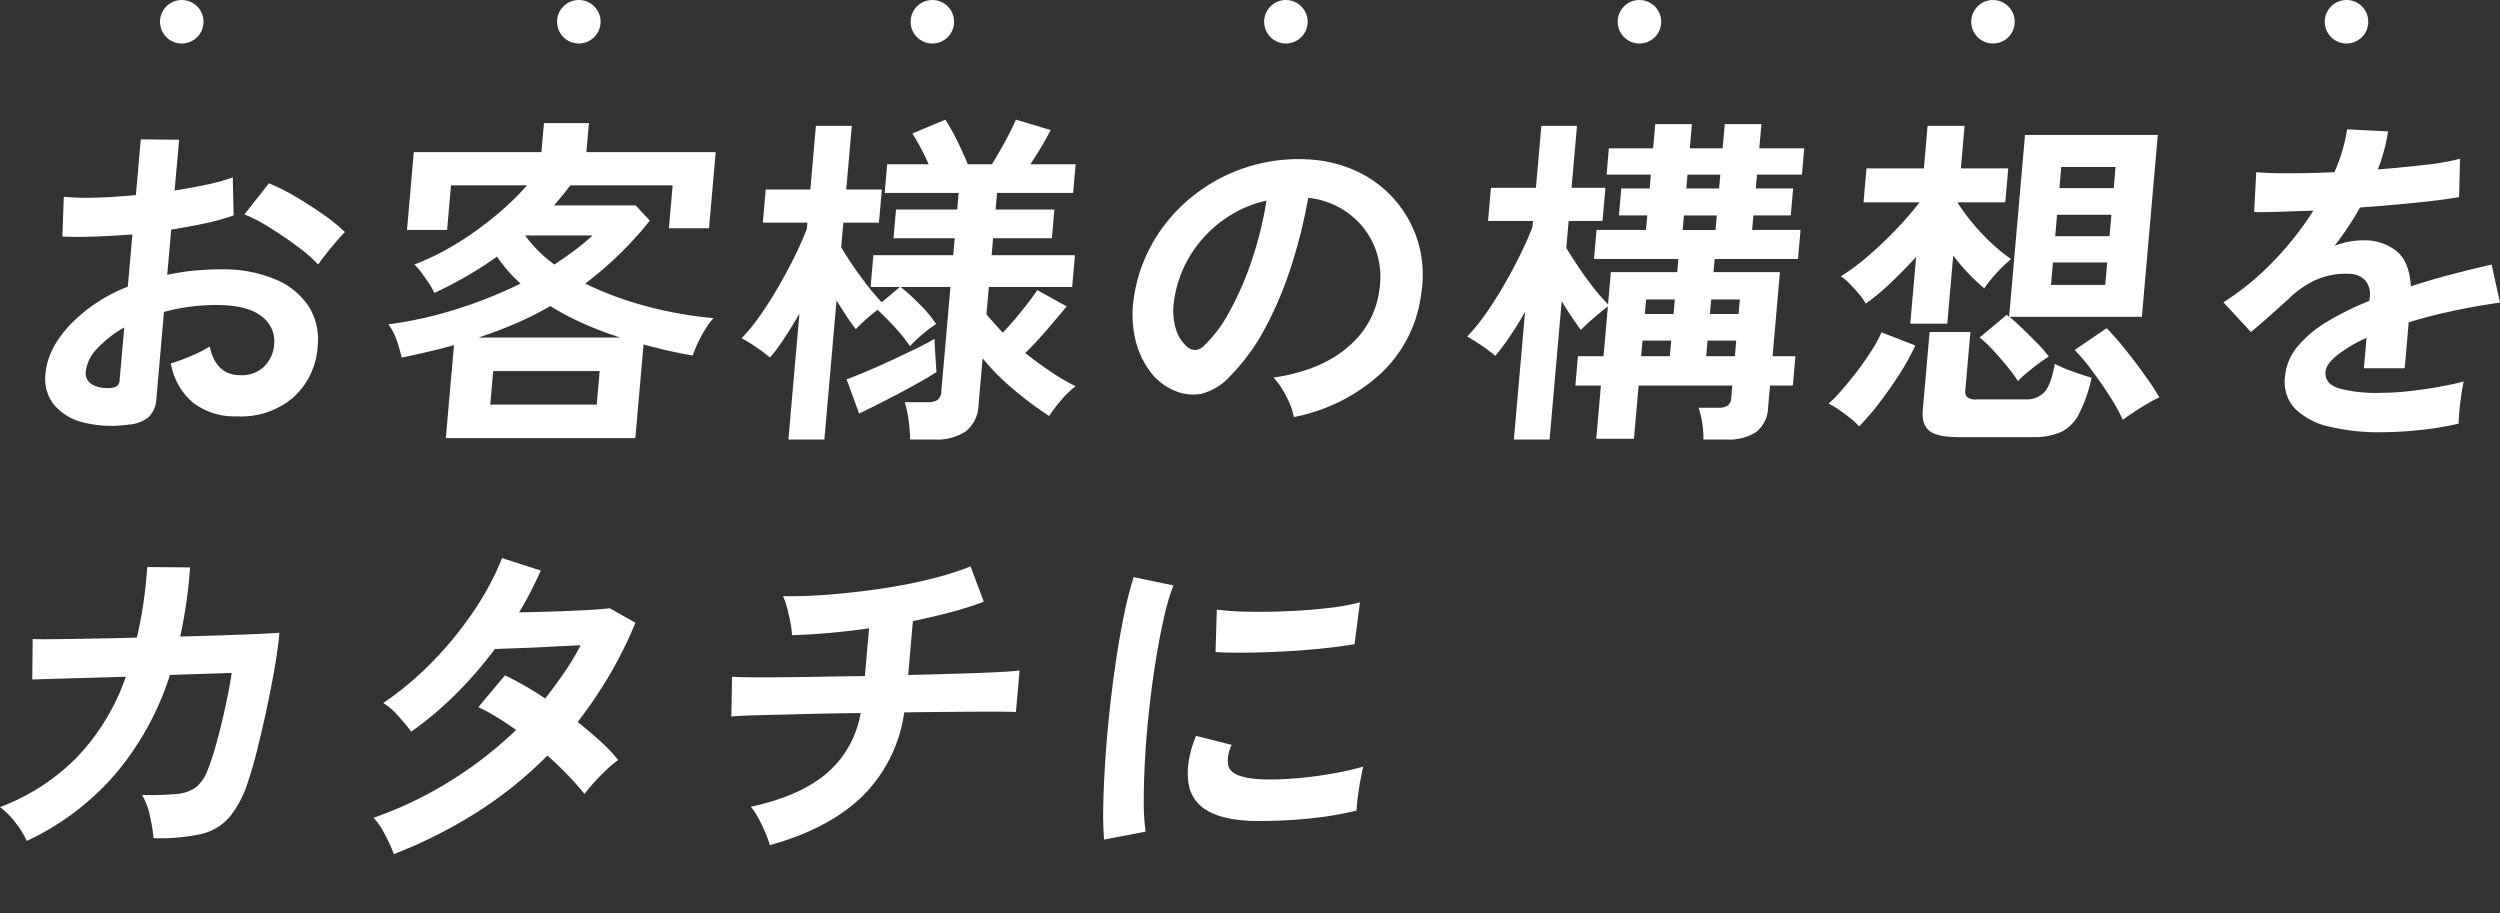
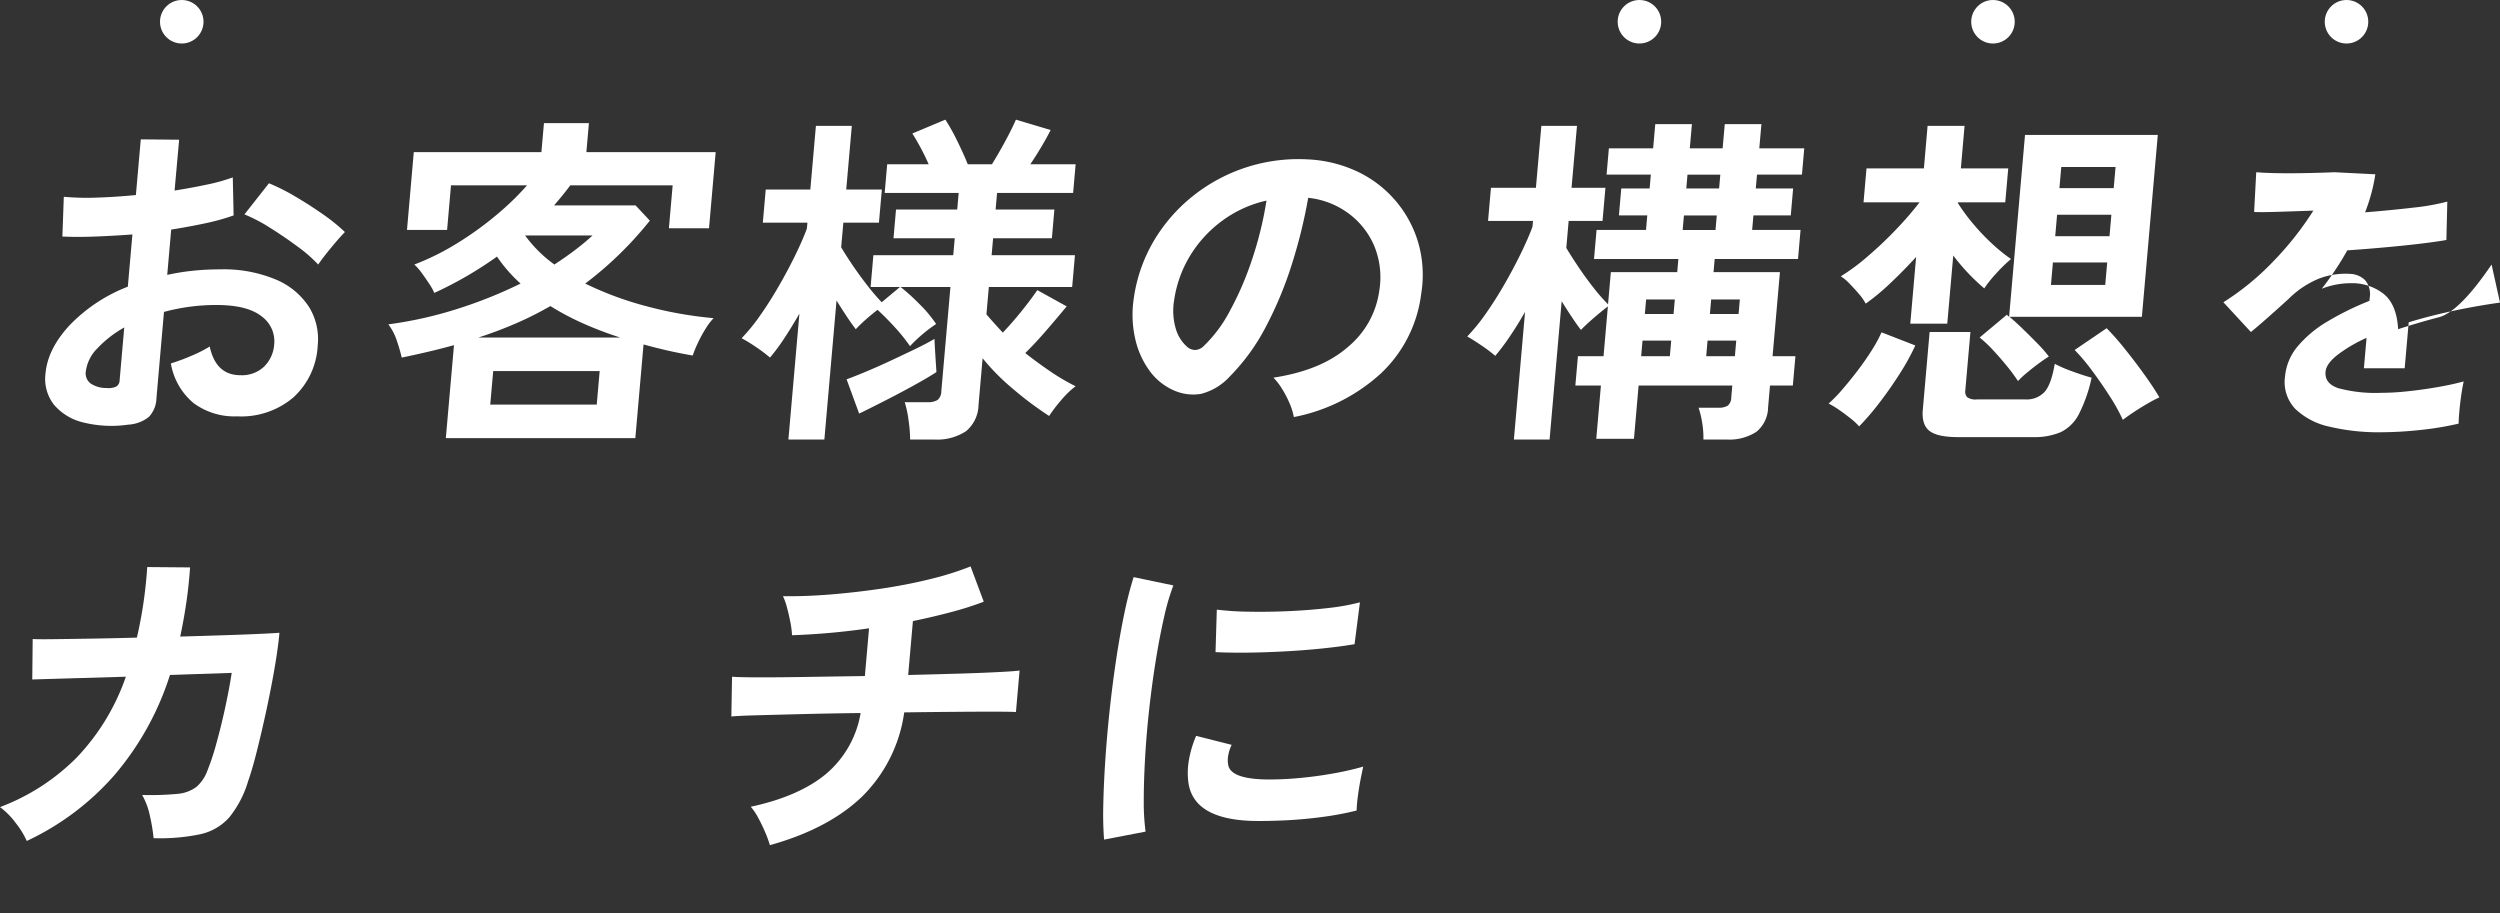
<svg xmlns="http://www.w3.org/2000/svg" width="459.638" height="167.889" viewBox="0 0 459.638 167.889">
  <rect x="0" y="0" width="459.638" height="167.889" fill="#333333" stroke="none" />
  <defs>
    <clipPath id="clip-path">
      <rect id="長方形_198" data-name="長方形 198" width="459.638" height="145.889" fill="#fff" />
    </clipPath>
  </defs>
  <g id="グループ_632" data-name="グループ 632" transform="translate(-74.582 -363)">
    <g id="グループ_161" data-name="グループ 161" transform="translate(74.582 385)" clip-path="url(#clip-path)">
      <path id="パス_71" data-name="パス 71" d="M19.17,54.161a21.429,21.429,0,0,1-8.293-.413,10.111,10.111,0,0,1-5.372-3.274,7.726,7.726,0,0,1-1.534-5.722q.394-4.511,4.433-8.869a29.659,29.659,0,0,1,10.7-7.089l.841-9.6q-3.522.254-6.8.381t-6.072,0l.259-7.311a45.5,45.5,0,0,0,5.9.159q3.506-.1,7.354-.477l.9-10.236,7.051.064L27.7,11.119q3.22-.509,6.042-1.113A32.642,32.642,0,0,0,38.4,8.7l.153,6.993a41.038,41.038,0,0,1-5.277,1.462q-2.985.636-6.2,1.144l-.729,8.329a41.312,41.312,0,0,1,4.707-.763,48.607,48.607,0,0,1,5.044-.254,24.751,24.751,0,0,1,10.232,1.876,13.411,13.411,0,0,1,6.078,5.023A11.255,11.255,0,0,1,54.015,39.6a13.8,13.8,0,0,1-4.529,9.6A14.8,14.8,0,0,1,39.2,52.635a12.628,12.628,0,0,1-8.019-2.446,12.1,12.1,0,0,1-4.164-7.282A36.132,36.132,0,0,0,30.7,41.541a22.87,22.87,0,0,0,3.459-1.748Q35.288,45.07,39.8,45.07a5.914,5.914,0,0,0,4.4-1.621,6.338,6.338,0,0,0,1.816-4.037,5.669,5.669,0,0,0-2.344-5.184q-2.619-2.06-8.212-2.064a36.469,36.469,0,0,0-9.71,1.272L24.367,49.266a5.218,5.218,0,0,1-1.384,3.465,6.655,6.655,0,0,1-3.813,1.43m-3.988-6.739a3.4,3.4,0,0,0,1.772-.254,1.341,1.341,0,0,0,.64-1.144l.852-9.727a20.4,20.4,0,0,0-4.982,3.88A7.286,7.286,0,0,0,11.38,44.37a2.333,2.333,0,0,0,.886,2.225,5.079,5.079,0,0,0,2.916.827m38.924-22.7a26.856,26.856,0,0,0-3.84-3.338q-2.451-1.815-5.04-3.433a29.657,29.657,0,0,0-4.681-2.448l4.506-5.722A36.969,36.969,0,0,1,49.863,12.2q2.6,1.526,5.054,3.242a33.552,33.552,0,0,1,4.1,3.308q-.7.7-1.725,1.907c-.685.8-1.325,1.589-1.922,2.35s-1.017,1.335-1.263,1.717" transform="translate(4.398 1.913)" fill="#fff" />
      <path id="パス_72" data-name="パス 72" d="M44.259,58.221l1.5-17.1q-2.282.636-4.715,1.208t-4.893,1.081q-.324-1.4-.9-3.115A10.348,10.348,0,0,0,33.692,37.3a73.239,73.239,0,0,0,12.546-2.8A82.184,82.184,0,0,0,58,29.8a27,27,0,0,1-4.334-4.959,69.918,69.918,0,0,1-11.522,6.676,10.819,10.819,0,0,0-.9-1.621q-.648-.985-1.384-2A9.9,9.9,0,0,0,38.469,26.3a46.532,46.532,0,0,0,7.875-3.91,60.587,60.587,0,0,0,7.193-5.182,51.347,51.347,0,0,0,5.658-5.468H45.21l-.718,8.2H37.117l1.25-14.3H61.829L62.3.3h8.267l-.468,5.34H93.872L92.649,19.627H85.272l.689-7.884H67.142c-.479.636-.966,1.263-1.464,1.876s-1.011,1.221-1.528,1.812h15l2.617,2.8A66.242,66.242,0,0,1,69.887,29.8a60.9,60.9,0,0,0,11.488,4.228,72.01,72.01,0,0,0,12.116,2.13A11.149,11.149,0,0,0,92.018,38.1a23.77,23.77,0,0,0-1.4,2.577,22.219,22.219,0,0,0-.969,2.35q-2.257-.381-4.5-.89t-4.539-1.144L79.1,58.221Zm6.006-18.5H76.331a65.614,65.614,0,0,1-6.648-2.511,48.984,48.984,0,0,1-6.2-3.274A61.529,61.529,0,0,1,57.1,37.143q-3.309,1.43-6.839,2.575m2.164,12.334h19.58l.54-6.167H52.969ZM64.218,26.3q1.952-1.272,3.723-2.607t3.293-2.734h-12.4a24.114,24.114,0,0,0,5.383,5.34" transform="translate(37.709 0.335)" fill="#fff" />
      <path id="パス_73" data-name="パス 73" d="M72.943,58.81l2.024-23.144q-1.348,2.352-2.706,4.421a37.439,37.439,0,0,1-2.7,3.656,27.934,27.934,0,0,0-2.532-1.907,28.657,28.657,0,0,0-2.687-1.653,33.674,33.674,0,0,0,3.42-4.2q1.742-2.473,3.391-5.34c1.1-1.9,2.1-3.783,3.005-5.622s1.63-3.512,2.183-4.993l.1-1.083h-8.2l.534-6.1h8.2l1.024-11.7H84.6l-1.024,11.7h6.548l-.534,6.1H83.044l-.4,4.514q.776,1.338,2.041,3.211t2.7,3.721a38.934,38.934,0,0,0,2.711,3.179l3.359-2.8h-5.4l.511-5.851h14.686l.273-3.113H92.266l.462-5.281h11.253l.267-3.05H90.643L91.105,8.2h7.627a43.527,43.527,0,0,0-3-5.656L101.8,0A36.36,36.36,0,0,1,104,3.941q1.186,2.419,1.916,4.262h4.448c.839-1.358,1.676-2.806,2.511-4.357s1.467-2.829,1.9-3.846l6.379,1.907q-.693,1.4-1.7,3.083T117.426,8.2h8.326l-.462,5.277H111.306l-.267,3.05h10.806l-.46,5.281H110.577l-.273,3.113h15.322l-.513,5.851h-15.32l-.441,5.02q.693.823,1.445,1.655t1.566,1.712q1.752-1.841,3.465-3.974t2.878-3.844l5.4,2.99q-1.567,1.9-3.654,4.323t-3.963,4.258q2.26,1.78,4.6,3.37a39.058,39.058,0,0,0,4.658,2.734,16.134,16.134,0,0,0-2.641,2.545,26.32,26.32,0,0,0-2.225,2.92,63.828,63.828,0,0,1-6.771-5.082,40.8,40.8,0,0,1-5.461-5.533l-.75,8.583a6.425,6.425,0,0,1-2.3,4.83,9.624,9.624,0,0,1-5.885,1.528H95.322a25.8,25.8,0,0,0-.292-3.562,19.368,19.368,0,0,0-.7-3.3h4.2a3.2,3.2,0,0,0,1.848-.417,2.115,2.115,0,0,0,.682-1.619l1.674-19.135H93.58a37.519,37.519,0,0,1,3.5,3.179,22.746,22.746,0,0,1,3.022,3.62,24.232,24.232,0,0,0-2.416,1.812A24.906,24.906,0,0,0,95.3,41.644a32.3,32.3,0,0,0-2.78-3.467q-1.656-1.812-3.187-3.209c-.725.549-1.469,1.166-2.227,1.842a23.3,23.3,0,0,0-1.77,1.721q-.744-.957-1.672-2.357T81.791,33.25L79.555,58.81Zm13.006-4.768-2.308-6.3q1.574-.572,3.753-1.49t4.563-2.034c1.594-.746,3.086-1.452,4.48-2.13s2.516-1.276,3.365-1.782c.008.381.04,1.007.091,1.873s.1,1.719.157,2.543.093,1.392.108,1.689c-1.034.678-2.42,1.49-4.156,2.448s-3.514,1.9-5.334,2.825-3.393,1.721-4.72,2.354" transform="translate(72.009 -0.002)" fill="#fff" />
      <path id="パス_74" data-name="パス 74" d="M127.911,50.841a11.46,11.46,0,0,0-.742-2.416,18.687,18.687,0,0,0-1.386-2.7,12.091,12.091,0,0,0-1.623-2.13q8.825-1.338,13.752-5.69a16.248,16.248,0,0,0,5.7-10.268,15.093,15.093,0,0,0-.981-8.394,14.485,14.485,0,0,0-4.851-5.974,15.036,15.036,0,0,0-7.231-2.734,93.785,93.785,0,0,1-2.965,12.08,68.709,68.709,0,0,1-4.794,11.571,37.7,37.7,0,0,1-6.618,9.155,10.773,10.773,0,0,1-5.338,3.24,8.735,8.735,0,0,1-5.12-.7,10.9,10.9,0,0,1-4.389-3.624,15.77,15.77,0,0,1-2.6-5.881,20.062,20.062,0,0,1-.256-7.28,28.559,28.559,0,0,1,3.66-10.583,30.2,30.2,0,0,1,7.214-8.3,31.084,31.084,0,0,1,21.186-6.741,23.929,23.929,0,0,1,8.9,2.162,20.99,20.99,0,0,1,11.3,12.972,21.429,21.429,0,0,1,.589,9.6A24.12,24.12,0,0,1,143.937,42.8a32.9,32.9,0,0,1-16.026,8.043M108.372,38a2.259,2.259,0,0,0,1.418.511,2.4,2.4,0,0,0,1.592-.765,25.265,25.265,0,0,0,4.8-6.483,57.428,57.428,0,0,0,4.071-9.473,66.444,66.444,0,0,0,2.626-10.745,21.578,21.578,0,0,0-8.11,3.687,22.371,22.371,0,0,0-5.938,6.453,21.689,21.689,0,0,0-2.95,8.295,11.6,11.6,0,0,0,.341,5.182A6.948,6.948,0,0,0,108.372,38" transform="translate(109.972 3.835)" fill="#fff" />
      <path id="パス_75" data-name="パス 75" d="M135.868,58.372l2.054-23.46q-1.348,2.356-2.738,4.419a41.326,41.326,0,0,1-2.738,3.656,26.875,26.875,0,0,0-2.533-1.907Q128.32,40,127.289,39.426a33.8,33.8,0,0,0,3.42-4.2q1.745-2.483,3.393-5.34t3-5.627q1.354-2.766,2.183-4.991l.1-1.081h-8.265l.534-6.1h8.265l1-11.38h6.551l-1,11.38H152.7l-.534,6.1h-6.228l-.434,4.959q.83,1.4,2.123,3.338t2.778,3.846a33.218,33.218,0,0,0,2.774,3.181l.517-5.915H165.9l.212-2.416H150.6l.468-5.34h9.092l.233-2.67h-5.213l.434-4.959h5.213l.222-2.543h-8.138l.422-4.832h8.138l.39-4.45H168.6l-.39,4.45h6.038l.392-4.45h6.737l-.39,4.45h8.267l-.424,4.832h-8.265l-.223,2.543h6.866l-.432,4.959h-6.868l-.233,2.67h8.9l-.468,5.34h-15.32l-.212,2.416h12.207L183.43,43.05h4.2l-.473,5.4h-4.2l-.35,4.007a5.916,5.916,0,0,1-2.174,4.514,9.128,9.128,0,0,1-5.465,1.4H170.71a15.808,15.808,0,0,0-.212-3.02,16.279,16.279,0,0,0-.676-2.829h3.624a3.11,3.11,0,0,0,1.75-.381,1.986,1.986,0,0,0,.64-1.526l.191-2.164H158.8l-.856,9.793h-6.93l.856-9.793h-4.7l.473-5.4h4.707l.8-9.155q-1.09.826-2.6,2.13t-2.352,2.193q-.744-.954-1.67-2.35t-1.873-2.927l-2.225,25.431Zm23.4-15.322h5.277l.25-2.861h-5.277Zm.678-7.756h5.279l.231-2.67h-5.277ZM166.9,19.845h6.038l.235-2.67h-6.04Zm.668-7.629H173.6l.223-2.543h-6.038Zm3.66,30.835H176.5l.25-2.861h-5.275Zm.678-7.756h5.275l.233-2.67h-5.275Z" transform="translate(142.467 0.436)" fill="#fff" />
      <path id="パス_76" data-name="パス 76" d="M164.251,55.789a10.636,10.636,0,0,0-1.528-1.431q-1.071-.858-2.179-1.621a15.125,15.125,0,0,0-1.9-1.144,25.492,25.492,0,0,0,2.479-2.543q1.38-1.586,2.814-3.465t2.617-3.751a25.518,25.518,0,0,0,1.816-3.338l6.212,2.416a43.192,43.192,0,0,1-2.836,5.15q-1.736,2.734-3.707,5.309a47.619,47.619,0,0,1-3.787,4.419m9.407-18.882,1.072-12.27q-2.317,2.543-4.745,4.83a40.287,40.287,0,0,1-4.525,3.753,9.37,9.37,0,0,0-1.244-1.782c-.574-.676-1.166-1.32-1.767-1.935a7.813,7.813,0,0,0-1.572-1.305,37.52,37.52,0,0,0,4.9-3.624,71.372,71.372,0,0,0,5.235-4.959,60.446,60.446,0,0,0,4.349-5.02h-10.3l.547-6.235h10.552L176.839.54h6.8l-.684,7.818h8.712l-.547,6.235h-8.71l-.011.123a34.784,34.784,0,0,0,2.755,3.753,39.183,39.183,0,0,0,3.492,3.687,31.052,31.052,0,0,0,3.531,2.861,27.138,27.138,0,0,0-2.672,2.6,21.8,21.8,0,0,0-2.248,2.8,37.729,37.729,0,0,1-5.7-6.04l-1.1,12.525Zm8.793,20.853q-3.815,0-5.271-1.144t-1.221-3.878l1.253-14.3h7.5l-.935,10.679a1.594,1.594,0,0,0,.331,1.3,2.677,2.677,0,0,0,1.808.413h8.9a4.485,4.485,0,0,0,3.52-1.367q1.233-1.37,1.886-5.179a24.149,24.149,0,0,0,3.247,1.4c1.4.511,2.569.892,3.524,1.144a26.864,26.864,0,0,1-2.338,6.707,7.418,7.418,0,0,1-3.308,3.3,12.329,12.329,0,0,1-5.167.924Zm11.009-10.3a30.1,30.1,0,0,0-1.988-2.7q-1.265-1.558-2.628-3.022a21.386,21.386,0,0,0-2.439-2.287l5.008-4.194a2.768,2.768,0,0,0,.413.381L194.751,2.2h24.414l-2.927,33.442H191.89c.672.549,1.464,1.269,2.386,2.157s1.823,1.793,2.717,2.7a24.207,24.207,0,0,1,2.14,2.446q-.741.448-1.861,1.274t-2.185,1.717a15.532,15.532,0,0,0-1.628,1.526m6.061-17.674H209.5l.362-4.133h-9.982Zm.784-8.962h9.982l.343-3.944h-9.982Zm.773-8.841h9.98L211.4,8.1h-9.982Zm11.658,42.6a33.824,33.824,0,0,0-2.416-4.355q-1.567-2.448-3.3-4.768a35.043,35.043,0,0,0-3.141-3.721l5.883-4a47.936,47.936,0,0,1,3.355,3.817q1.891,2.349,3.62,4.764t2.719,4.135a23.226,23.226,0,0,0-2.13,1.113c-.848.49-1.689,1.007-2.522,1.56s-1.519,1.036-2.066,1.46" transform="translate(177.558 0.604)" fill="#fff" />
-       <path id="パス_77" data-name="パス 77" d="M221.763,56.534a38.874,38.874,0,0,1-9.32-1.017,13.062,13.062,0,0,1-6.326-3.272,7.16,7.16,0,0,1-1.895-5.944,9.986,9.986,0,0,1,2.329-5.565,21.169,21.169,0,0,1,5.487-4.578,53.139,53.139,0,0,1,7.706-3.783l.044-.509a4.022,4.022,0,0,0-.827-3.274,4.076,4.076,0,0,0-2.725-1.176,13.662,13.662,0,0,0-5.667.827,16.953,16.953,0,0,0-5.6,3.687q-.83.763-2.14,1.939t-2.619,2.321q-1.306,1.144-2.263,1.909l-5.054-5.468a48.156,48.156,0,0,0,9.039-7.377,57.91,57.91,0,0,0,7.506-9.471q-3.573.127-6.506.22t-4.389.032l.386-7.311q2.143.191,5.991.191t8.375-.191A30.244,30.244,0,0,0,215.636.84l7.534.381a32.358,32.358,0,0,1-1.886,6.993q4.74-.381,8.818-.858a41.519,41.519,0,0,0,6.3-1.113l-.172,7.057q-1.809.321-4.7.67t-6.385.663q-3.494.324-7.138.574-.982,1.783-2.191,3.592t-2.494,3.465a14.424,14.424,0,0,1,5.237-1.015,9.38,9.38,0,0,1,6.154,1.971q2.4,1.968,2.643,6.483,3.668-1.2,7.472-2.193T242.2,25.7l1.547,6.993q-4.508.636-8.784,1.558t-8,2.066l-.74,8.456h-7.5l.49-5.593a26.488,26.488,0,0,0-5.362,3.145q-2.05,1.621-2.179,3.083-.191,2.162,2.344,3.022a26.513,26.513,0,0,0,7.871.856A46.794,46.794,0,0,0,226.777,49q2.724-.286,5.47-.763t4.83-1.049c-.134.553-.278,1.346-.432,2.384s-.275,2.066-.365,3.083-.136,1.78-.136,2.289a55.713,55.713,0,0,1-7.1,1.176,69.677,69.677,0,0,1-7.284.413" transform="translate(215.89 0.94)" fill="#fff" />
+       <path id="パス_77" data-name="パス 77" d="M221.763,56.534a38.874,38.874,0,0,1-9.32-1.017,13.062,13.062,0,0,1-6.326-3.272,7.16,7.16,0,0,1-1.895-5.944,9.986,9.986,0,0,1,2.329-5.565,21.169,21.169,0,0,1,5.487-4.578,53.139,53.139,0,0,1,7.706-3.783l.044-.509a4.022,4.022,0,0,0-.827-3.274,4.076,4.076,0,0,0-2.725-1.176,13.662,13.662,0,0,0-5.667.827,16.953,16.953,0,0,0-5.6,3.687q-.83.763-2.14,1.939t-2.619,2.321q-1.306,1.144-2.263,1.909l-5.054-5.468a48.156,48.156,0,0,0,9.039-7.377,57.91,57.91,0,0,0,7.506-9.471q-3.573.127-6.506.22t-4.389.032l.386-7.311q2.143.191,5.991.191t8.375-.191l7.534.381a32.358,32.358,0,0,1-1.886,6.993q4.74-.381,8.818-.858a41.519,41.519,0,0,0,6.3-1.113l-.172,7.057q-1.809.321-4.7.67t-6.385.663q-3.494.324-7.138.574-.982,1.783-2.191,3.592t-2.494,3.465a14.424,14.424,0,0,1,5.237-1.015,9.38,9.38,0,0,1,6.154,1.971q2.4,1.968,2.643,6.483,3.668-1.2,7.472-2.193T242.2,25.7l1.547,6.993q-4.508.636-8.784,1.558t-8,2.066l-.74,8.456h-7.5l.49-5.593a26.488,26.488,0,0,0-5.362,3.145q-2.05,1.621-2.179,3.083-.191,2.162,2.344,3.022a26.513,26.513,0,0,0,7.871.856A46.794,46.794,0,0,0,226.777,49q2.724-.286,5.47-.763t4.83-1.049c-.134.553-.278,1.346-.432,2.384s-.275,2.066-.365,3.083-.136,1.78-.136,2.289a55.713,55.713,0,0,1-7.1,1.176,69.677,69.677,0,0,1-7.284.413" transform="translate(215.89 0.94)" fill="#fff" />
      <path id="パス_78" data-name="パス 78" d="M4.923,94.293a15.626,15.626,0,0,0-2.03-3.306A13.744,13.744,0,0,0,0,88.065a39.388,39.388,0,0,0,14.118-9.125A40.772,40.772,0,0,0,23.14,64.094L5.932,64.6l.078-7.439q.82.067,3.622.034t6.873-.1q4.075-.06,8.663-.191a79.952,79.952,0,0,0,1.9-12.97l7.877.066q-.232,3.37-.7,6.546t-1.113,6.167q4.463-.127,8.352-.254t6.538-.254c1.765-.083,2.886-.146,3.355-.191q-.235,2.67-.88,6.423t-1.5,7.723q-.858,3.974-1.734,7.472t-1.64,5.656a19.372,19.372,0,0,1-3.478,6.676,9.947,9.947,0,0,1-5.292,3.083,36.066,36.066,0,0,1-8.615.733,31.568,31.568,0,0,0-.642-3.944,13.321,13.321,0,0,0-1.46-4,53.41,53.41,0,0,0,6.375-.193,6.8,6.8,0,0,0,3.577-1.272,7.262,7.262,0,0,0,2.083-3.113,44.7,44.7,0,0,0,1.647-5.027q.842-3.045,1.583-6.451t1.2-6.39l-11.351.381a53.143,53.143,0,0,1-10.23,18.437A48.982,48.982,0,0,1,4.923,94.293" transform="translate(0 38.323)" fill="#fff" />
-       <path id="パス_79" data-name="パス 79" d="M36.148,97.583a31.551,31.551,0,0,0-1.71-3.719,13.228,13.228,0,0,0-2.03-2.956A71.048,71.048,0,0,0,46.376,84.23a72.81,72.81,0,0,0,12.241-9.473q-1.8-1.272-3.545-2.352a32.536,32.536,0,0,0-3.4-1.842l4.9-5.851a59.576,59.576,0,0,1,7.386,4.26q1.856-2.349,3.535-4.8a45.7,45.7,0,0,0,2.98-4.989q-2.683.127-5.779.286t-5.775.254q-2.68.092-4.211.157a74.17,74.17,0,0,1-7,8.106,65.486,65.486,0,0,1-8.375,7.091,33.1,33.1,0,0,0-2.416-2.925A12.234,12.234,0,0,0,34.192,69.8a57.728,57.728,0,0,0,9.022-7.568,65.635,65.635,0,0,0,7.621-9.346,51.35,51.35,0,0,0,5.2-9.727l7.112,2.289q-.874,1.974-1.869,3.912t-2.111,3.783q2.8-.064,6.086-.159t6.159-.256c1.914-.1,3.389-.223,4.417-.348l4.724,2.67a75.473,75.473,0,0,1-4.783,9.632A82.96,82.96,0,0,1,69.933,73.3q2.26,1.78,4.232,3.59a30.794,30.794,0,0,1,3.232,3.4,17.307,17.307,0,0,0-2.159,1.78q-1.214,1.144-2.3,2.352a26.956,26.956,0,0,0-1.742,2.1,59.5,59.5,0,0,0-6.822-7.057A74.18,74.18,0,0,1,51.411,89.89a87.732,87.732,0,0,1-15.263,7.693" transform="translate(36.272 37.449)" fill="#fff" />
      <path id="パス_80" data-name="パス 80" d="M70.533,95.124a20.36,20.36,0,0,0-.873-2.384,29.486,29.486,0,0,0-1.291-2.67,10.671,10.671,0,0,0-1.35-2q8.875-1.907,13.847-6.04a18.682,18.682,0,0,0,6.351-11.19q-5.538.064-10.571.191t-8.57.223q-3.538.1-4.628.223l.129-7.311c.464.042,1.445.076,2.95.1s3.376.019,5.624,0,4.732-.055,7.447-.1,5.518-.083,8.4-.127l.767-8.776a130.85,130.85,0,0,1-14.163,1.274,15.951,15.951,0,0,0-.3-2.384c-.174-.911-.381-1.81-.621-2.7a12,12,0,0,0-.74-2.1q4.126.067,8.8-.316t9.378-1.081q4.7-.7,8.926-1.748a55.823,55.823,0,0,0,7.388-2.323l2.422,6.487a58.194,58.194,0,0,1-5.985,1.907q-3.354.893-7.042,1.655l-.869,9.914q4.969-.124,9.306-.252t7.335-.288q3-.153,3.84-.284l-.668,7.629q-.951-.06-3.967-.064t-7.347.032q-4.326.032-9.227.1a26.918,26.918,0,0,1-7.78,15.513q-6.177,5.913-16.926,8.9" transform="translate(71.014 38.255)" fill="#fff" />
      <path id="パス_81" data-name="パス 81" d="M95.869,93.067a63.037,63.037,0,0,1-.142-6.392q.076-3.78.373-8.263t.81-9.253q.515-4.768,1.2-9.314t1.5-8.426a67.945,67.945,0,0,1,1.691-6.61l7.305,1.526a42.03,42.03,0,0,0-1.729,5.947q-.83,3.653-1.526,8.009t-1.2,8.935q-.5,4.574-.744,8.9t-.239,7.82A40.778,40.778,0,0,0,103.5,91.6Zm27.319-3.433q-10.97-.321-11.832-7.186a13.7,13.7,0,0,1,.078-3.815,19.948,19.948,0,0,1,1.361-4.639l6.529,1.651a7.485,7.485,0,0,0-.663,2.164,4.653,4.653,0,0,0,.072,1.717q.62,2.289,6.521,2.477a56.306,56.306,0,0,0,6.154-.223q3.3-.283,6.5-.858a54.392,54.392,0,0,0,5.61-1.272c-.136.593-.3,1.4-.5,2.416s-.36,2.045-.492,3.084a25.541,25.541,0,0,0-.227,2.575,56.554,56.554,0,0,1-6.5,1.208q-3.443.448-6.726.6t-5.891.1m-6.822-31.028.239-7.818a52.973,52.973,0,0,0,5.879.379q3.49.067,7.288-.1t7.3-.572a41.089,41.089,0,0,0,5.845-1.049l-.99,7.695q-2.581.442-5.983.793t-7.01.538q-3.608.194-6.885.225t-5.682-.1" transform="translate(107.12 39.297)" fill="#fff" />
    </g>
    <circle id="楕円形_5" data-name="楕円形 5" cx="4" cy="4" r="4" transform="translate(104 363)" fill="#fff" />
-     <circle id="楕円形_7" data-name="楕円形 7" cx="4" cy="4" r="4" transform="translate(242 363)" fill="#fff" />
-     <circle id="楕円形_8" data-name="楕円形 8" cx="4" cy="4" r="4" transform="translate(307 363)" fill="#fff" />
    <circle id="楕円形_9" data-name="楕円形 9" cx="4" cy="4" r="4" transform="translate(372 363)" fill="#fff" />
    <circle id="楕円形_10" data-name="楕円形 10" cx="4" cy="4" r="4" transform="translate(437 363)" fill="#fff" />
    <circle id="楕円形_11" data-name="楕円形 11" cx="4" cy="4" r="4" transform="translate(502 363)" fill="#fff" />
-     <circle id="楕円形_6" data-name="楕円形 6" cx="4" cy="4" r="4" transform="translate(177 363)" fill="#fff" />
  </g>
</svg>